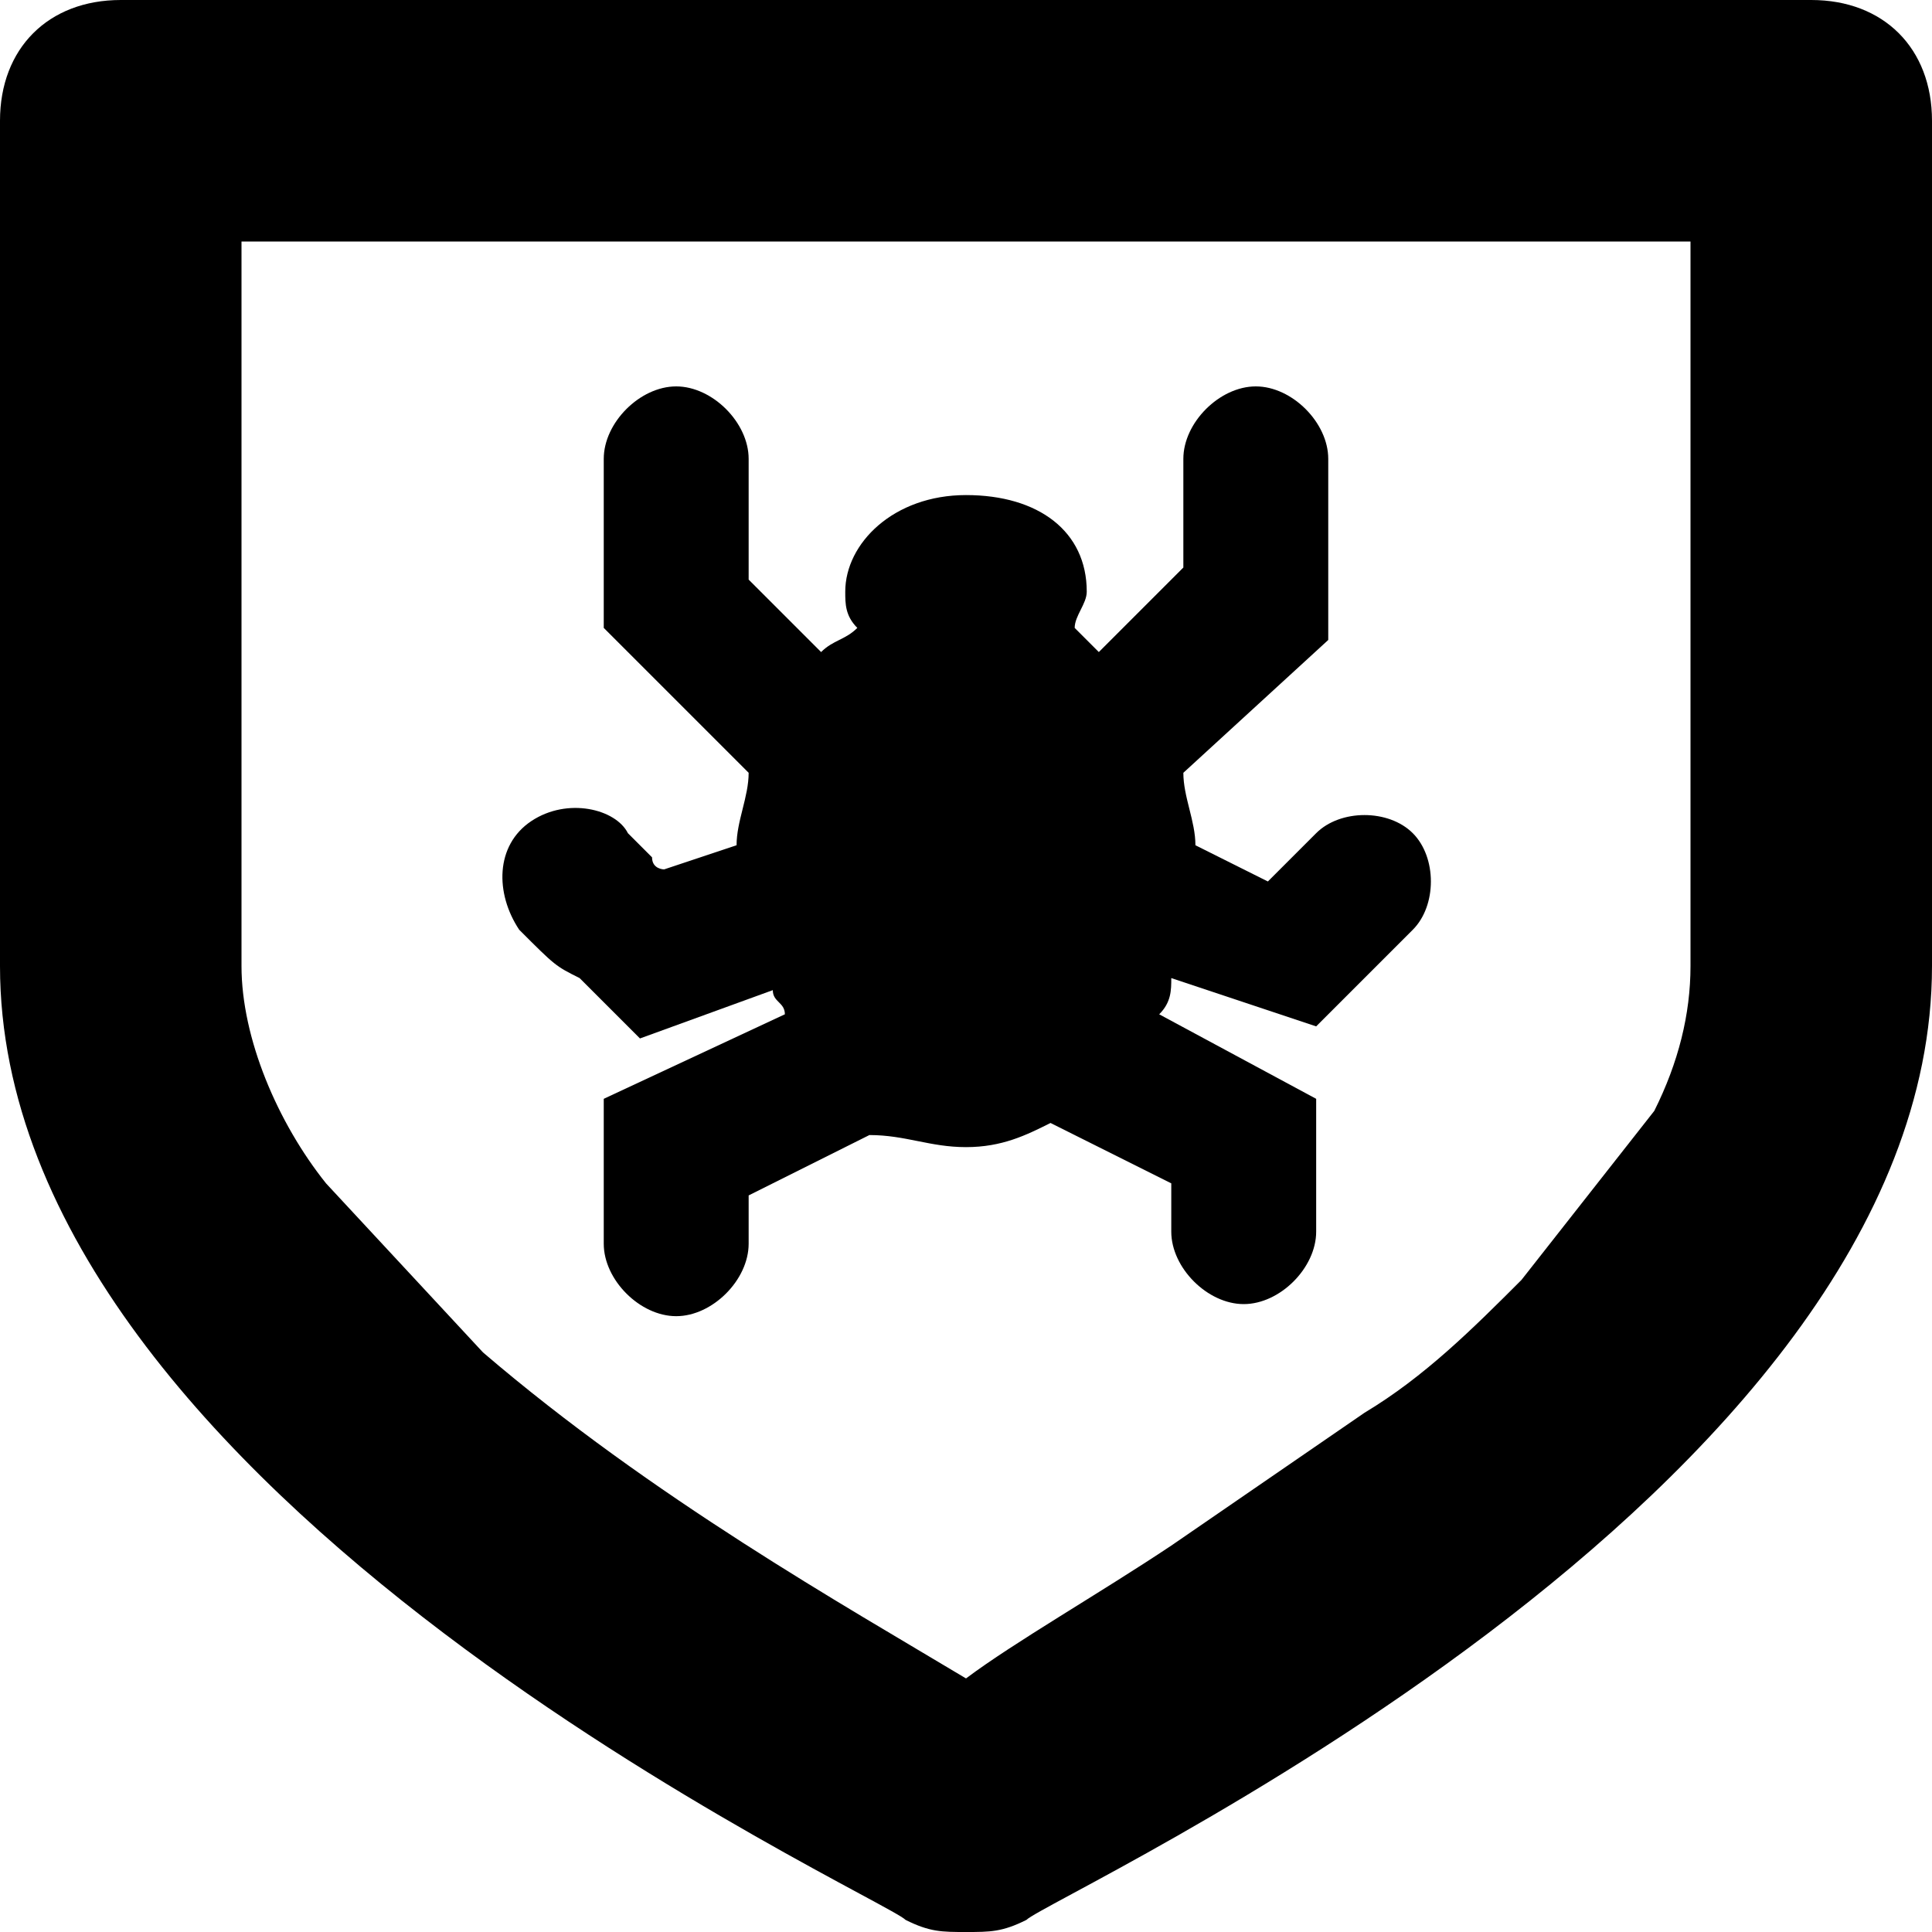
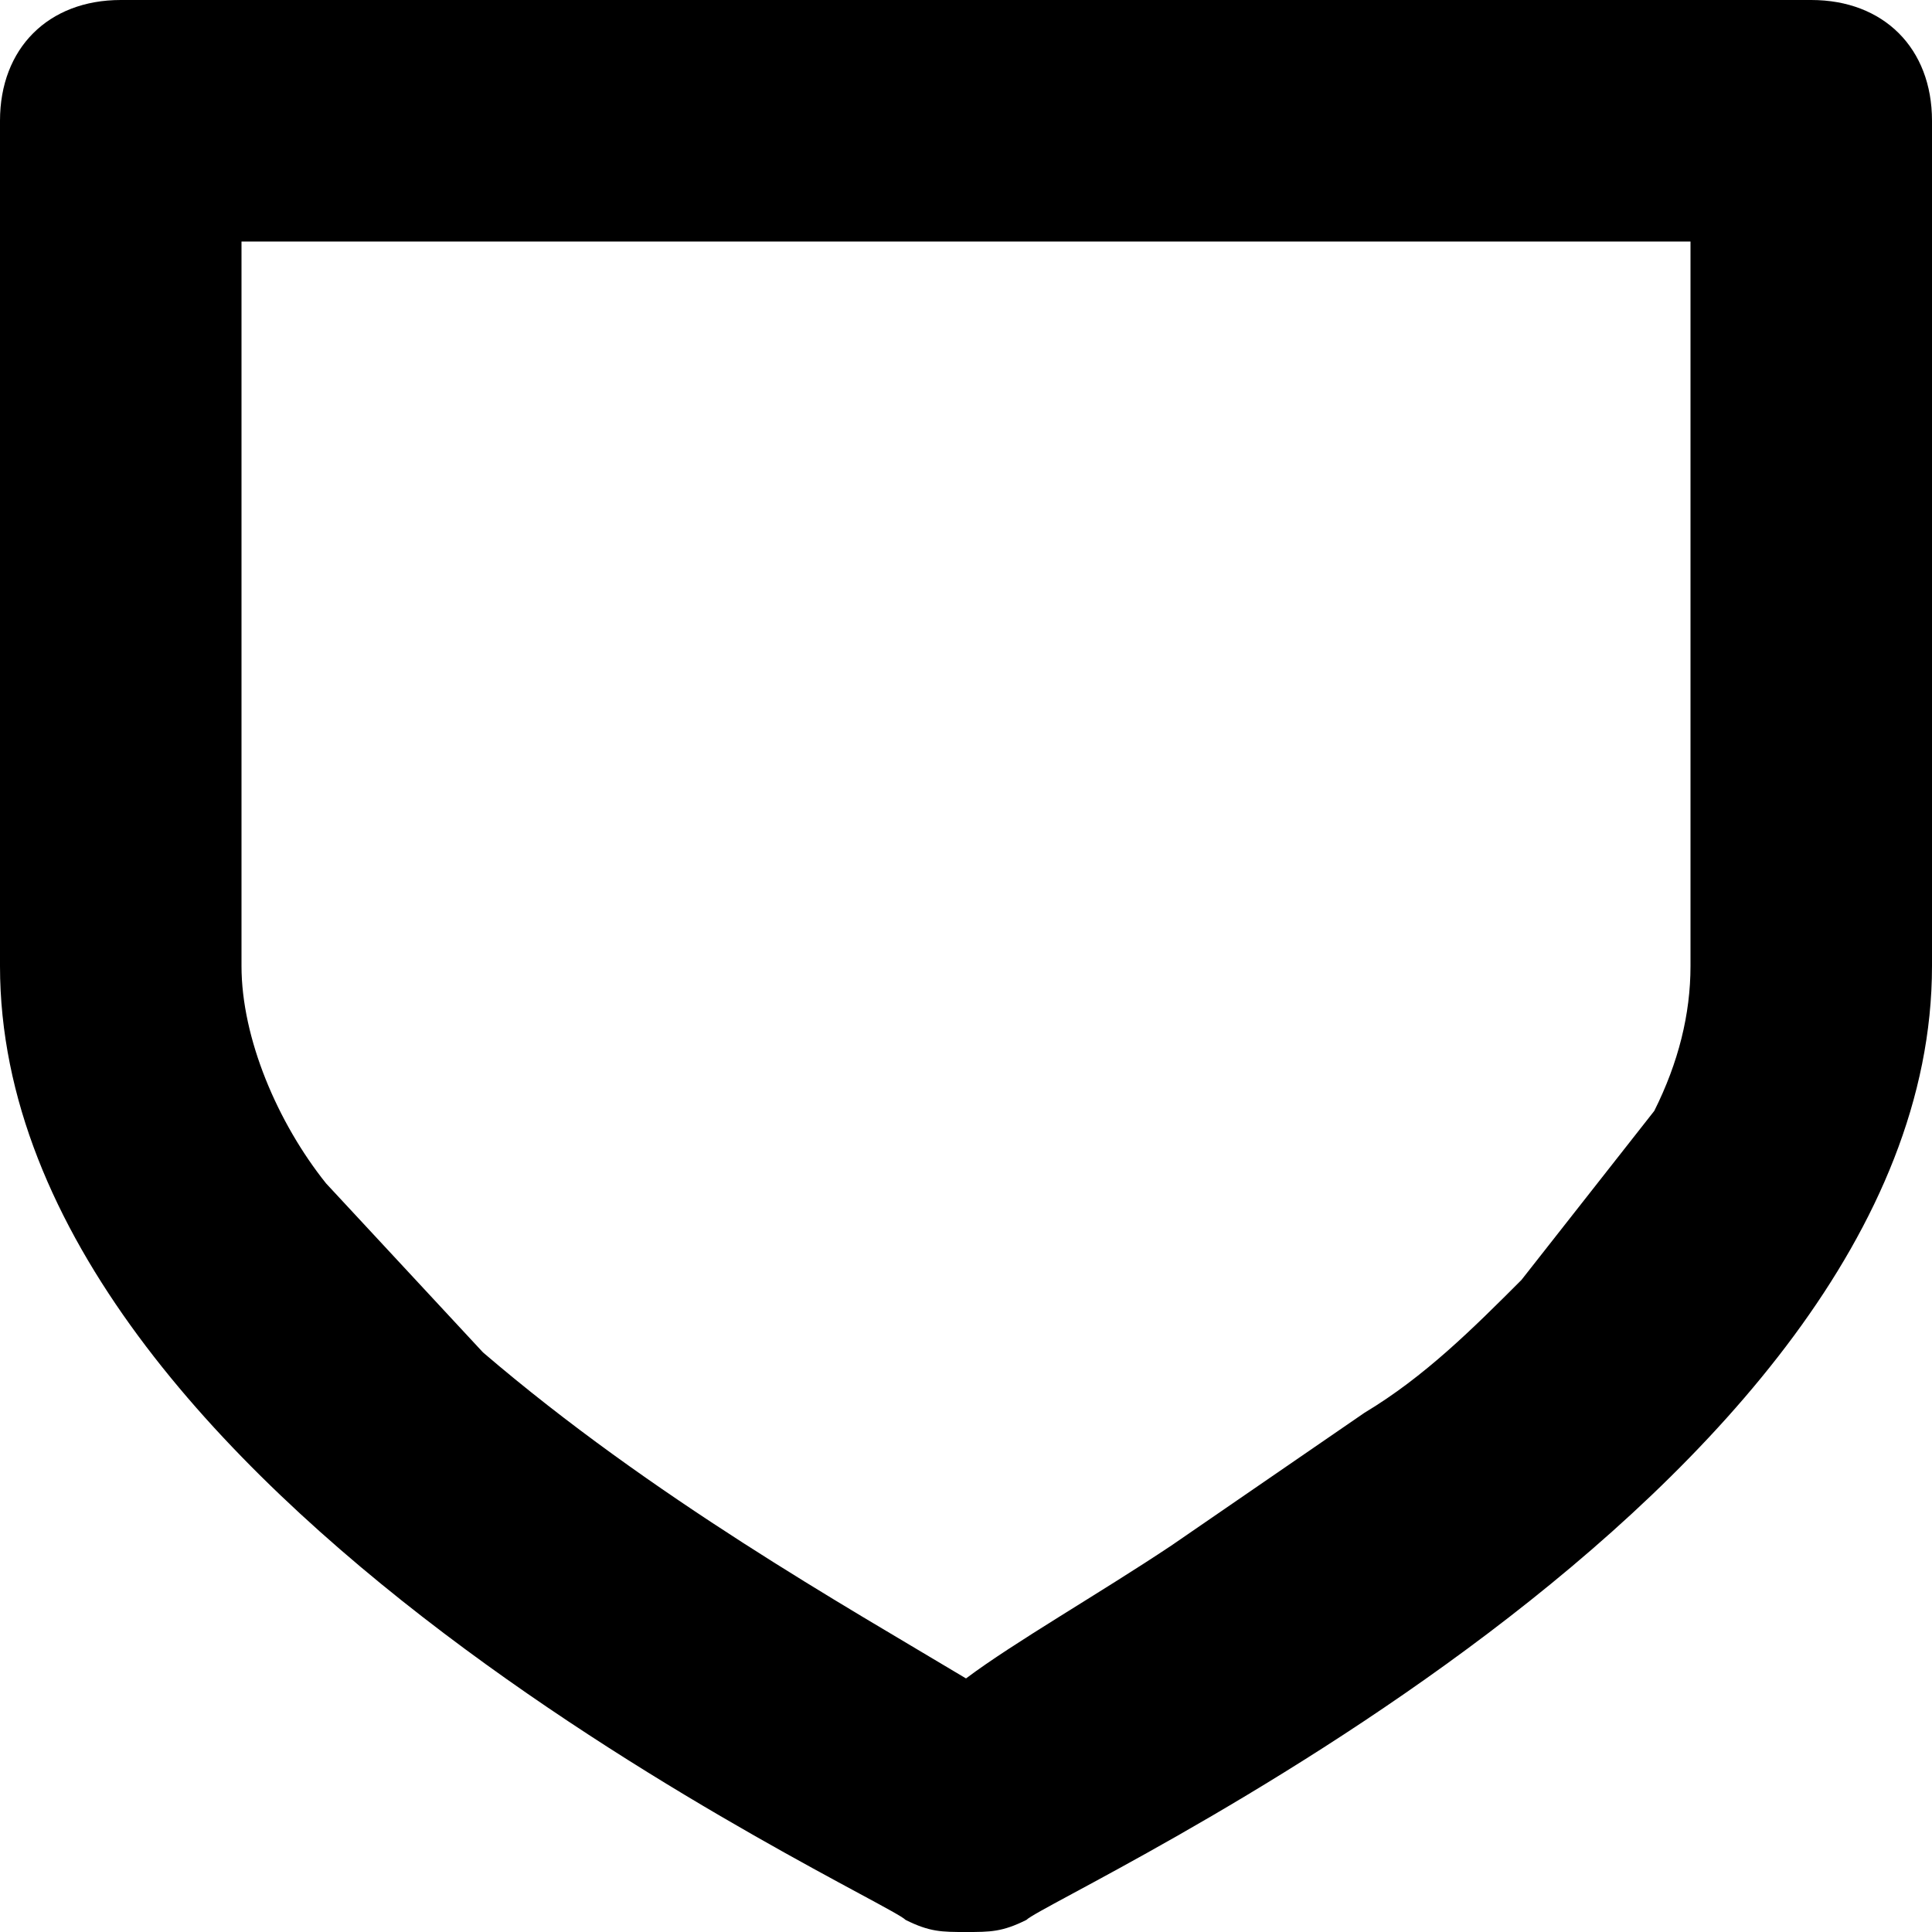
<svg xmlns="http://www.w3.org/2000/svg" width="16" height="16" viewBox="0 0 16 16" fill="none">
  <path d="M2 2V8C2 8.6 2.3 9.3 2.7 9.8L4 11.2C5.4 12.4 7 13.3 8 13.9C8.4 13.6 9.1 13.2 9.7 12.8L11.3 11.7C11.8 11.4 12.2 11 12.6 10.6L13.7 9.2C13.9 8.8 14 8.4 14 8V2H2ZM15 0C15.6 0 16 0.4 16 1V8C16 12.4 8.7 15.7 8.5 15.9C8.3 16 8.2 16 8 16C7.8 16 7.7 16 7.5 15.9C7.3 15.7 0 12.4 0 8V1C0 0.4 0.4 0 1 0H15Z" fill="black" />
-   <path d="M10.9 8.5L11.7 7.7C11.9 7.5 11.9 7.1 11.7 6.9C11.5 6.7 11.1 6.7 10.9 6.9L10.5 7.3L9.9 7C9.9 6.8 9.8 6.6 9.8 6.4L11 5.3V3.8C11 3.5 10.7 3.2 10.4 3.2C10.1 3.2 9.8 3.5 9.8 3.8V4.7L9.1 5.4C9 5.3 9 5.3 8.9 5.2C8.9 5.1 9 5 9 4.9C9 4.4 8.6 4.1 8 4.1C7.4 4.1 7 4.5 7 4.9C7 5 7 5.1 7.1 5.2C7 5.3 6.9 5.3 6.8 5.4L6.2 4.8V3.8C6.2 3.5 5.9 3.2 5.6 3.2C5.3 3.2 5 3.5 5 3.8V5.2L6.2 6.4C6.2 6.6 6.1 6.8 6.1 7L5.5 7.2C5.5 7.2 5.4 7.2 5.4 7.1C5.4 7.1 5.3 7 5.2 6.9C5.1 6.7 4.7 6.6 4.4 6.8C4.1 7 4.1 7.4 4.3 7.7C4.6 8 4.6 8 4.8 8.1C4.8 8.1 4.9 8.2 5 8.3L5.3 8.6L6.4 8.2C6.4 8.3 6.5 8.3 6.5 8.4L5 9.1V10.3C5 10.6 5.3 10.9 5.6 10.9C5.9 10.9 6.2 10.6 6.2 10.3V9.9L7.2 9.4C7.5 9.4 7.7 9.5 8 9.5C8.3 9.5 8.5 9.4 8.7 9.3L9.7 9.8V10.2C9.7 10.5 10 10.8 10.3 10.8C10.6 10.8 10.9 10.5 10.9 10.2V9.1L9.6 8.4C9.7 8.3 9.7 8.2 9.7 8.1L10.9 8.5Z" fill="black" />
</svg>